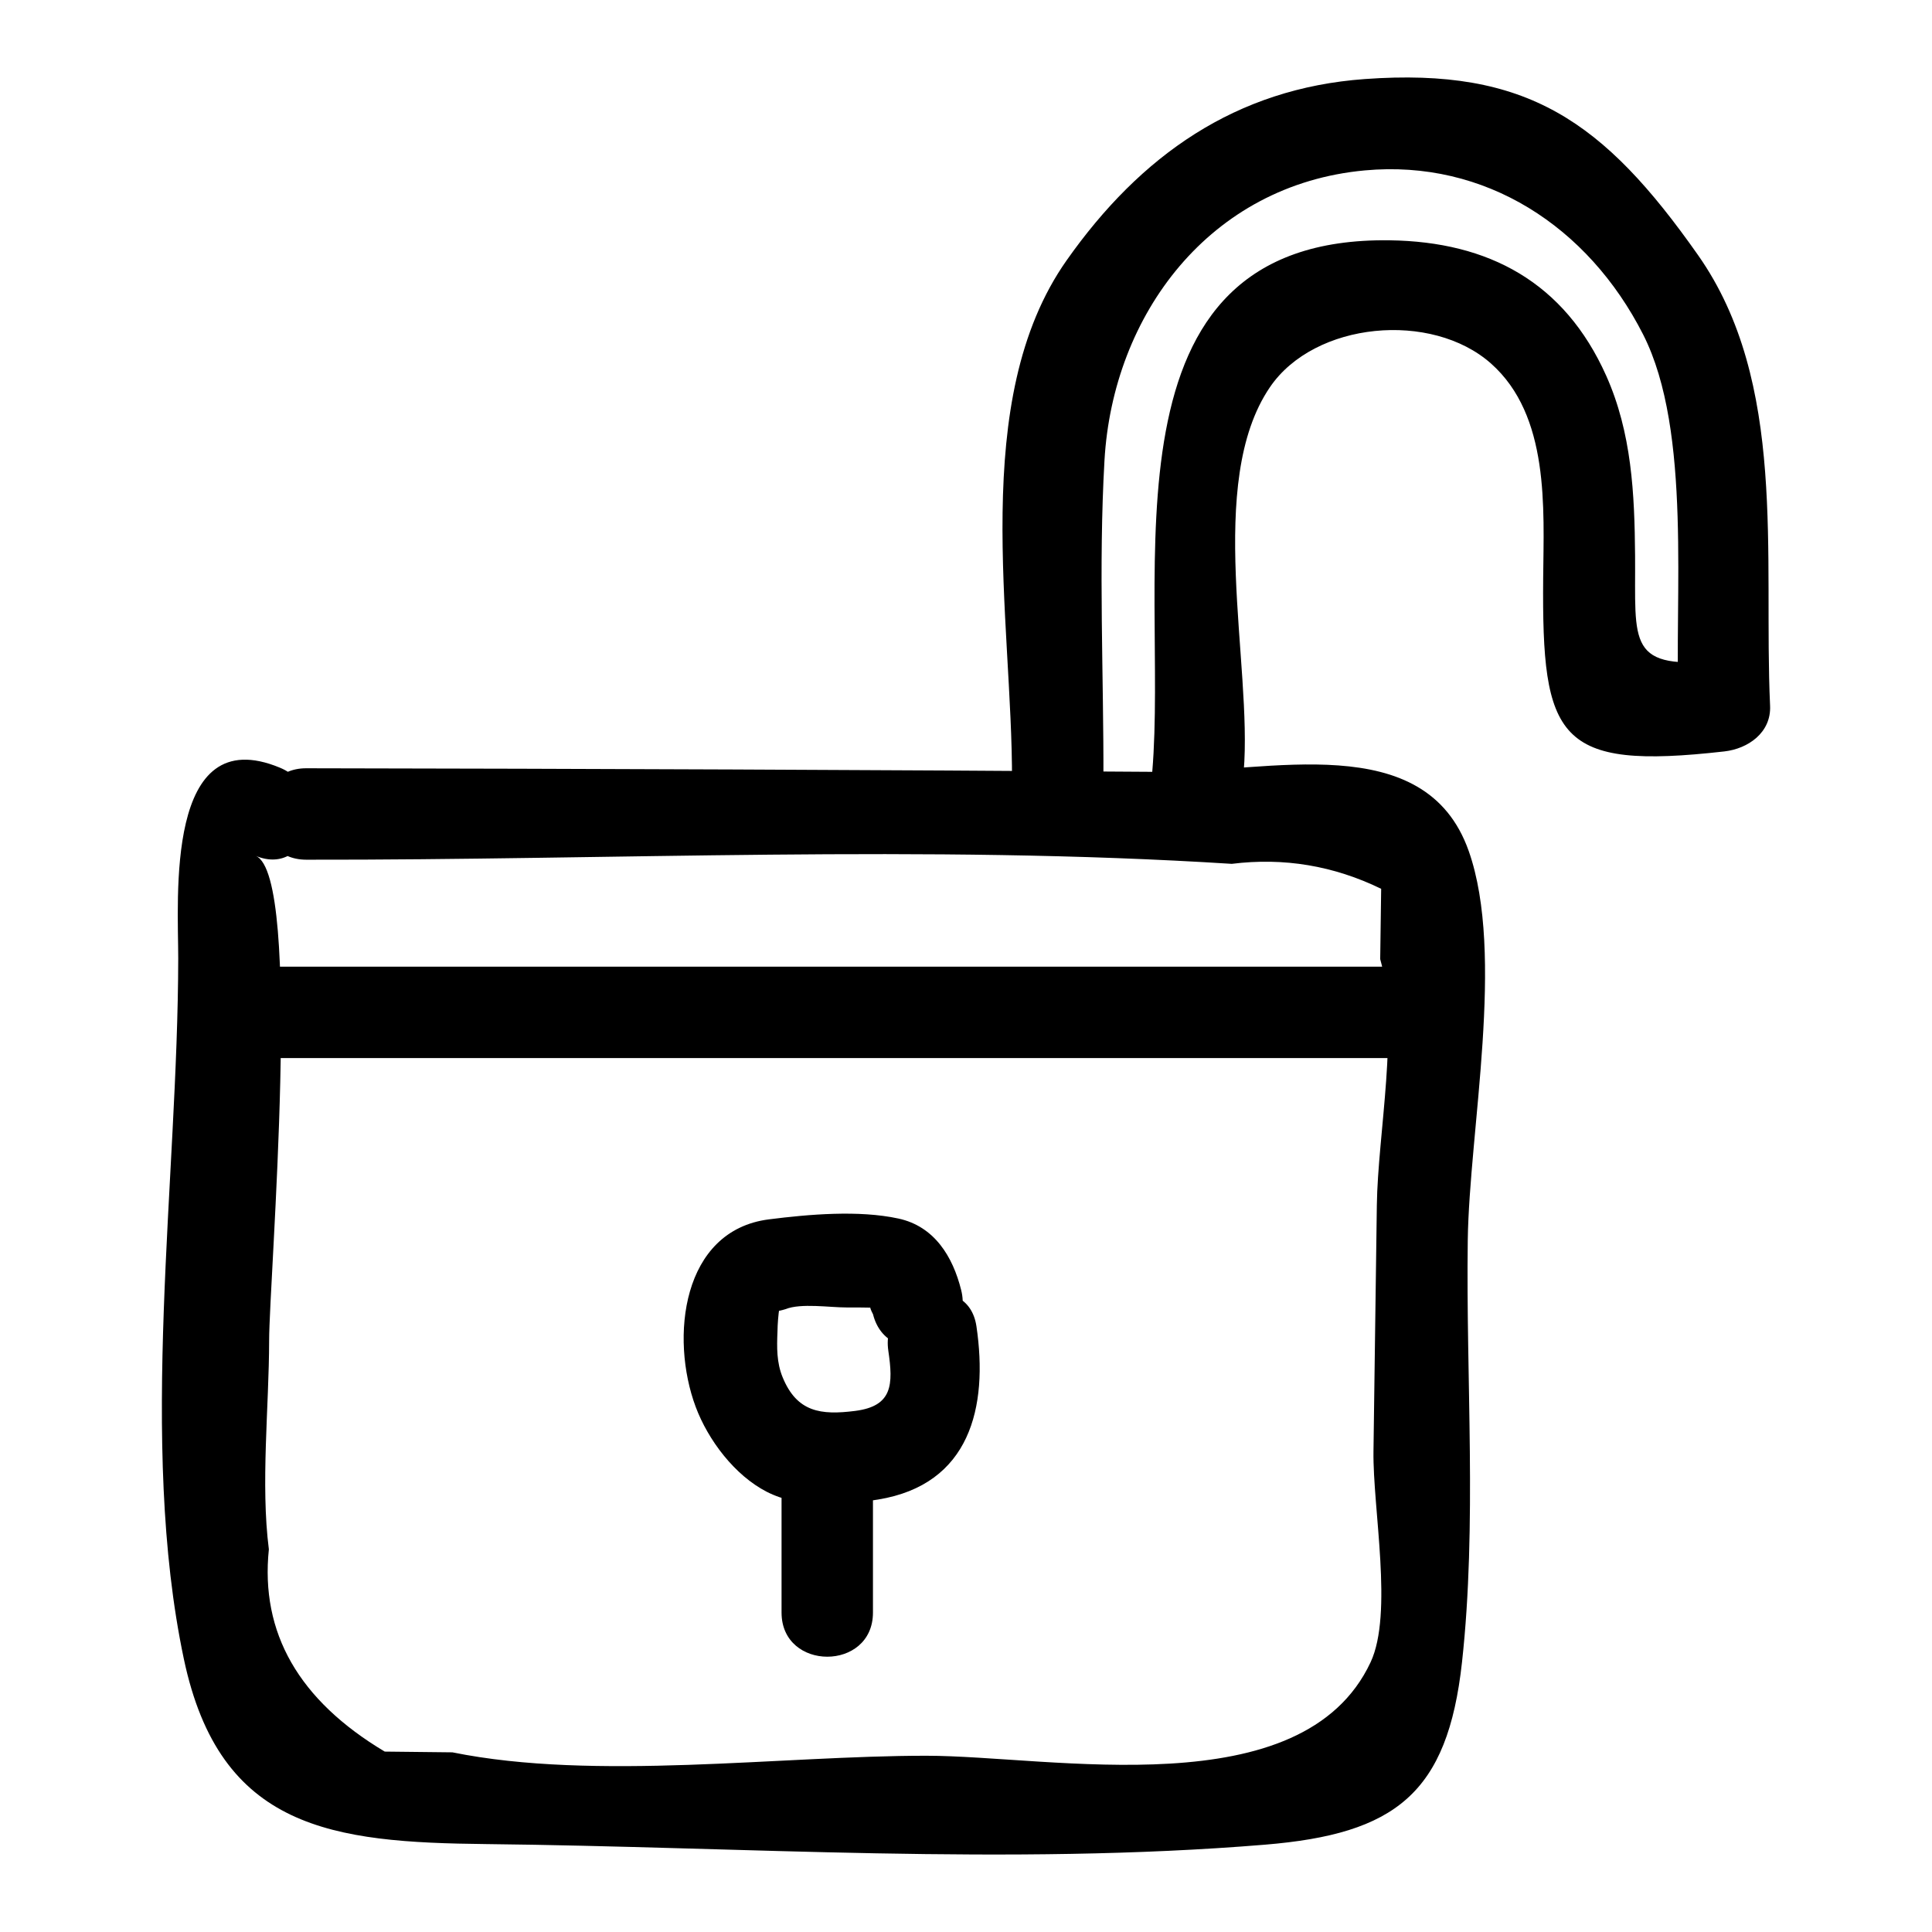
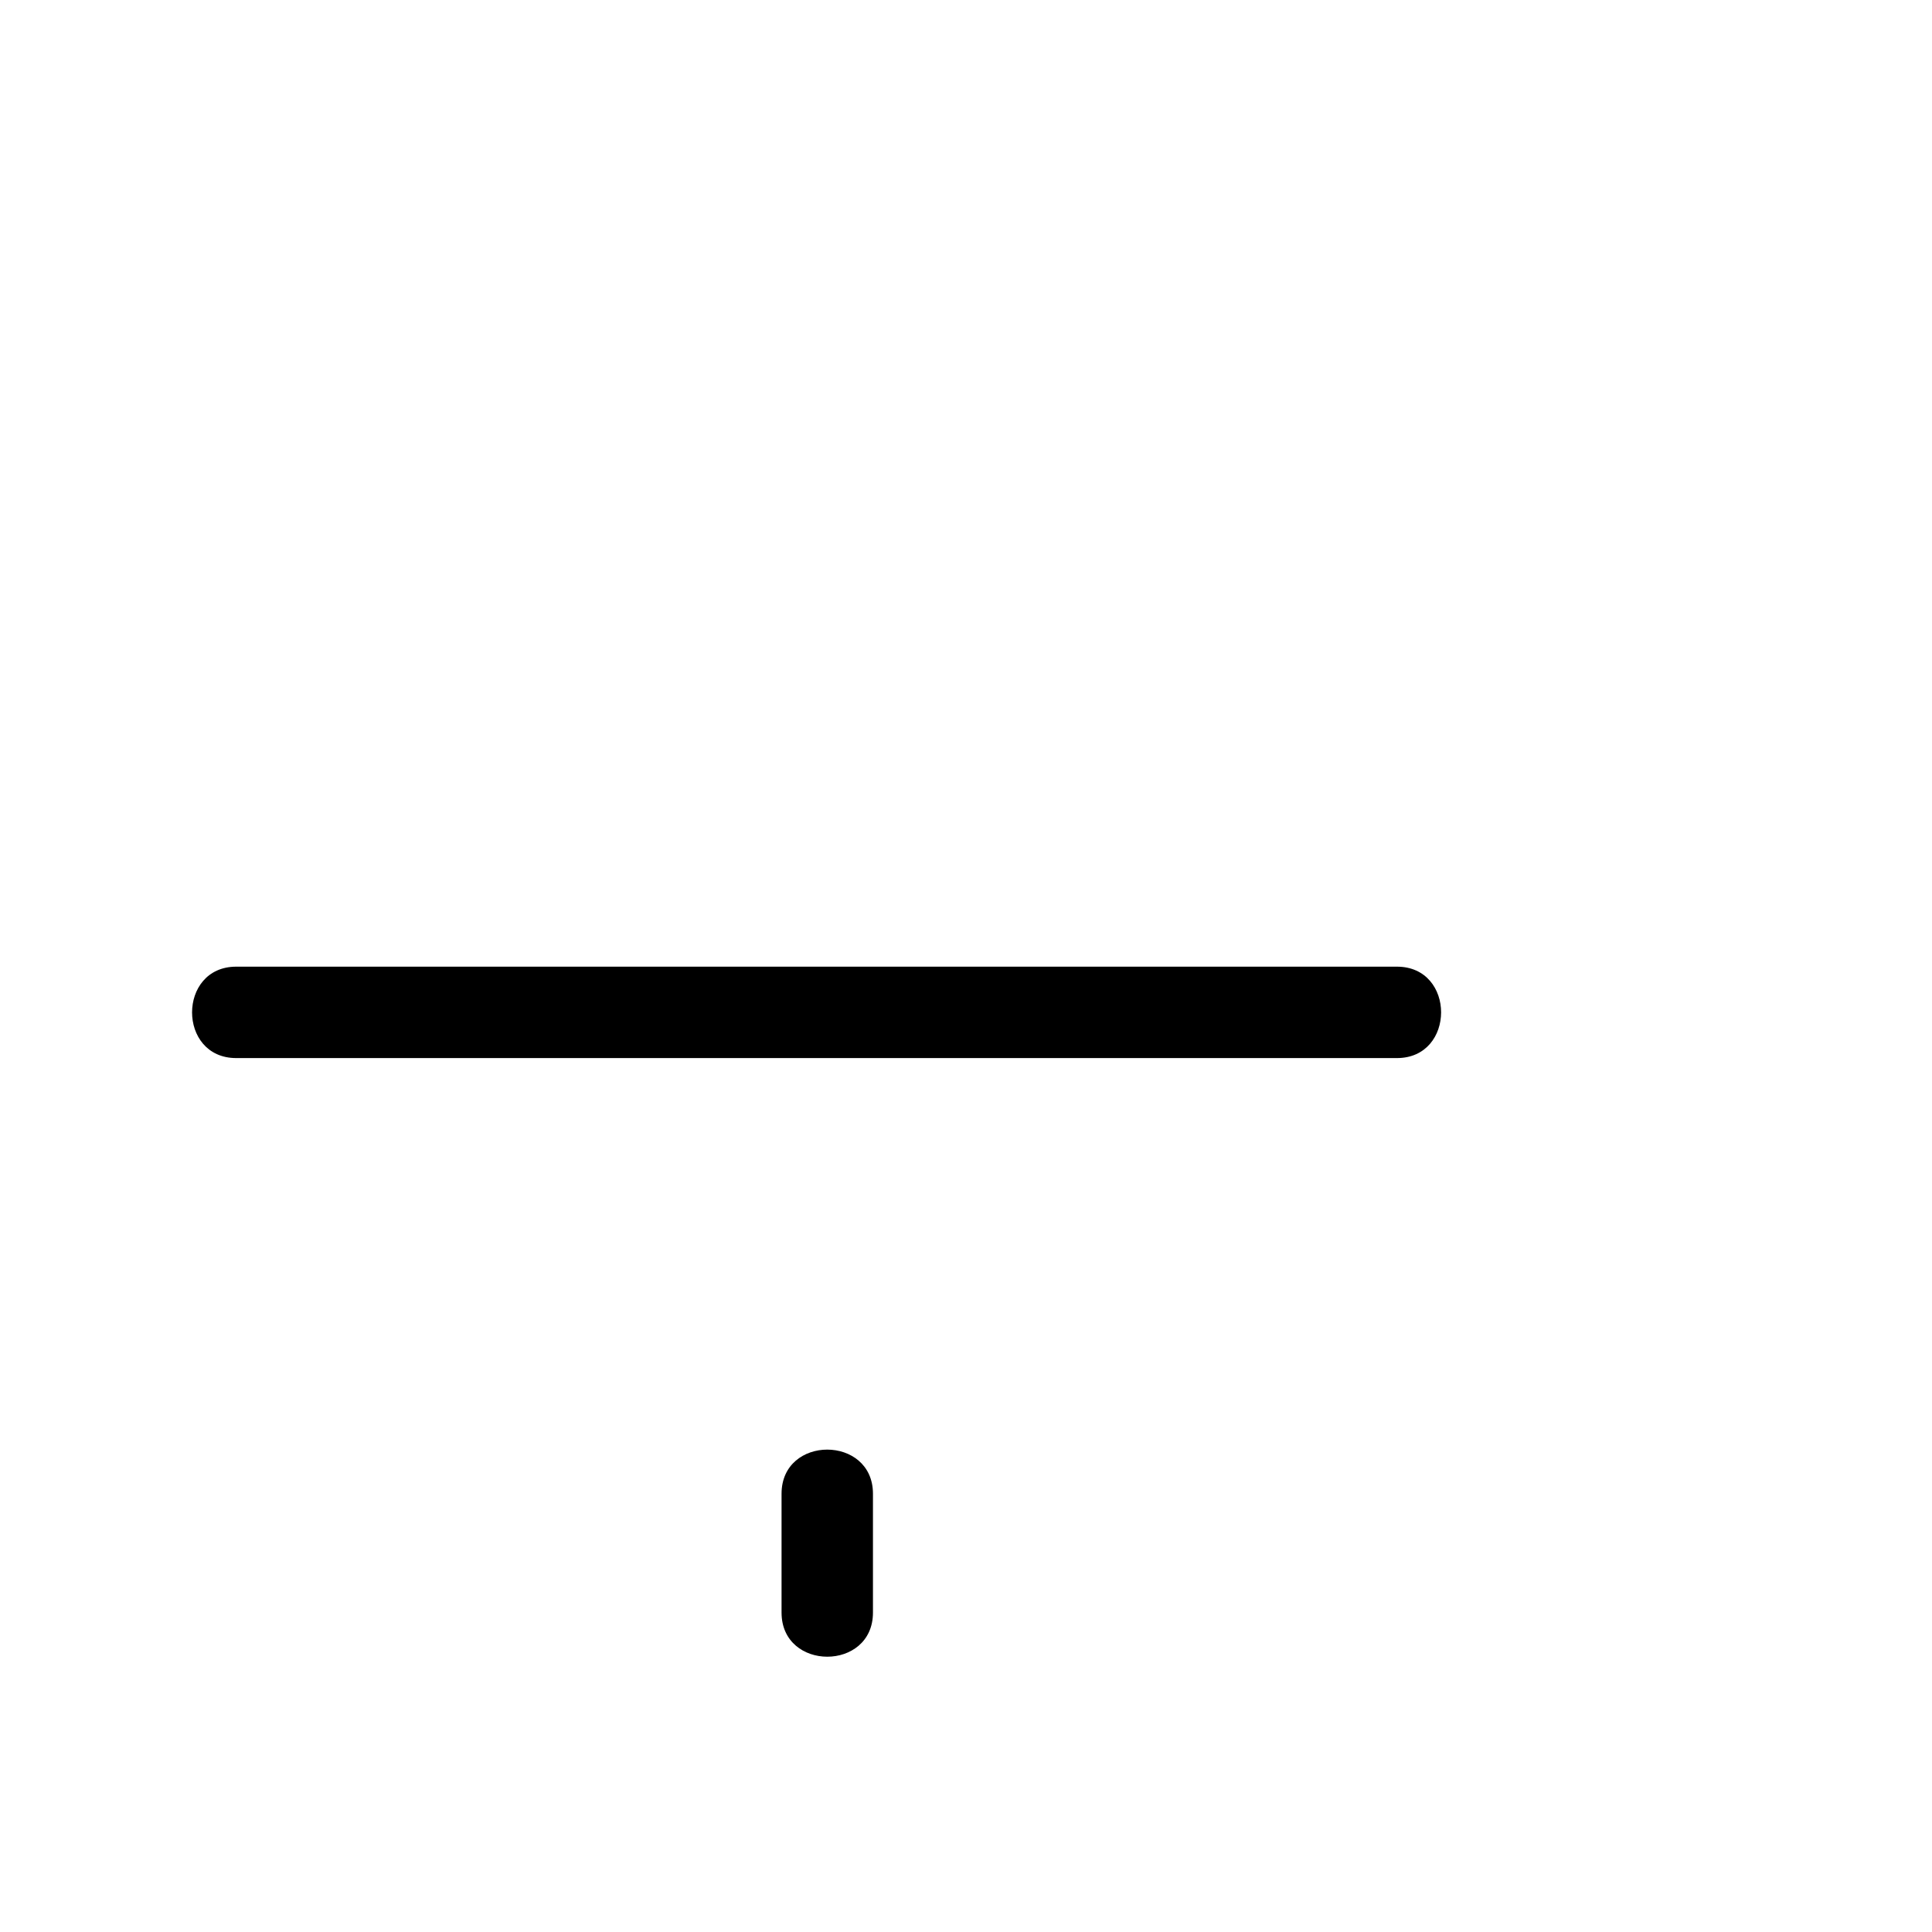
<svg xmlns="http://www.w3.org/2000/svg" fill="#000000" width="800px" height="800px" version="1.1" viewBox="144 144 512 512">
  <g>
-     <path d="m225.16 371.83c81.285 0.129 164.16-4.051 245.28 1.098 13.809-1.719 27 0.488 39.582 6.613-0.086 6.211-0.168 12.422-0.254 18.633 5.125 18.141-0.633 46.184-0.891 65.219-0.297 21.738-0.594 43.48-0.891 65.219-0.207 15.227 5.277 43-0.766 55.902-18.07 38.582-84.492 24.793-117.72 24.777-38.637-0.02-87.785 6.773-125.6-0.902-5.981-0.066-11.961-0.133-17.941-0.199-22.77-13.598-33.004-31.465-30.707-53.602-2.207-17.211 0.051-37.902 0.07-55.266 0.023-16.777 9.02-123.27-3.551-128.51 14.375 5.981 20.645-17.445 6.438-23.355-30.559-12.715-26.957 34.824-26.977 50.543-0.078 58.594-10.629 128.24 1.492 185.65 9.543 45.199 39.395 48.617 80.148 49.051 68.047 0.727 138.48 5.746 206.34 0.16 34.586-2.848 48.406-13.555 52.234-48.355 4.004-36.395 1.027-75.141 1.527-111.8 0.398-29.227 9.938-75.695 0.258-103.17-11.531-32.727-53.312-20.777-81.656-20.98-75.469-0.535-150.94-0.84-226.41-0.957-15.594-0.016-15.617 24.207-0.004 24.23z" />
    <path d="m206.6 424.4h307.61c15.586 0 15.609-24.223 0-24.223h-307.61c-15.586 0.004-15.613 24.223 0 24.223z" />
-     <path d="m379.41 501.94c1.324 8.984 1.164 14.695-8.777 15.965-9.102 1.164-15.438 0.34-19.234-8.93-1.605-3.918-1.535-7.906-1.359-12.09 0.031-2.16 0.207-4.312 0.527-6.449-1.402 1.098-0.859 1.262 1.625 0.496 4.043-1.637 11.746-0.434 16.109-0.445 2.688-0.008 5.371 0.02 8.059 0.078-1.945-1.25-2.281-0.676-1 1.73 3.785 15.113 27.152 8.711 23.355-6.438-2.223-8.879-7.094-16.867-16.617-18.93-10.504-2.277-23.738-1.129-34.328 0.215-23.078 2.926-26.254 31.367-19.402 49.699 3.301 8.832 10.359 18.16 18.844 22.504 8.719 4.465 20.062 3.586 29.477 2.047 24.363-3.977 29.242-24.414 26.082-45.887-2.266-15.371-25.605-8.84-23.359 6.434z" />
    <path d="m351.12 539.86v31.488c0 15.586 24.223 15.609 24.223 0v-31.488c0-15.586-24.223-15.609-24.223 0z" />
-     <path d="m436.42 350.94c0.09-28.113-1.328-56.824 0.277-84.895 2.211-38.684 27.914-73.102 68.988-76.887 31.883-2.941 59.188 14.832 73.754 43.473 13.082 25.719 8.148 70.254 9.43 98.387 4.035-4.035 8.074-8.074 12.109-12.109-26.164 2.965-23.473-4.324-23.664-27.703-0.133-16.332-0.883-32.527-7.668-47.672-11.078-24.73-31.09-35.492-57.383-35.852-78.645-1.07-58.566 89.02-62.898 140.8-1.301 15.531 22.93 15.445 24.223 0 2.375-28.387-10.262-76.566 6.949-101.86 11.855-17.426 42.887-20.234 58.605-6.277 15.551 13.812 13.977 38.328 13.816 56.816-0.367 42.711 3.703 50.992 48.023 45.973 6.269-0.711 12.438-4.977 12.109-12.109-1.809-39.703 4.688-85.617-19.121-119.46-24.984-35.516-45.258-49.723-88.281-46.617-34.176 2.465-59.422 20.215-79.023 48.051-26.098 37.059-14.328 95.035-14.469 137.95-0.051 15.586 24.172 15.609 24.223 0z" />
  </g>
</svg>